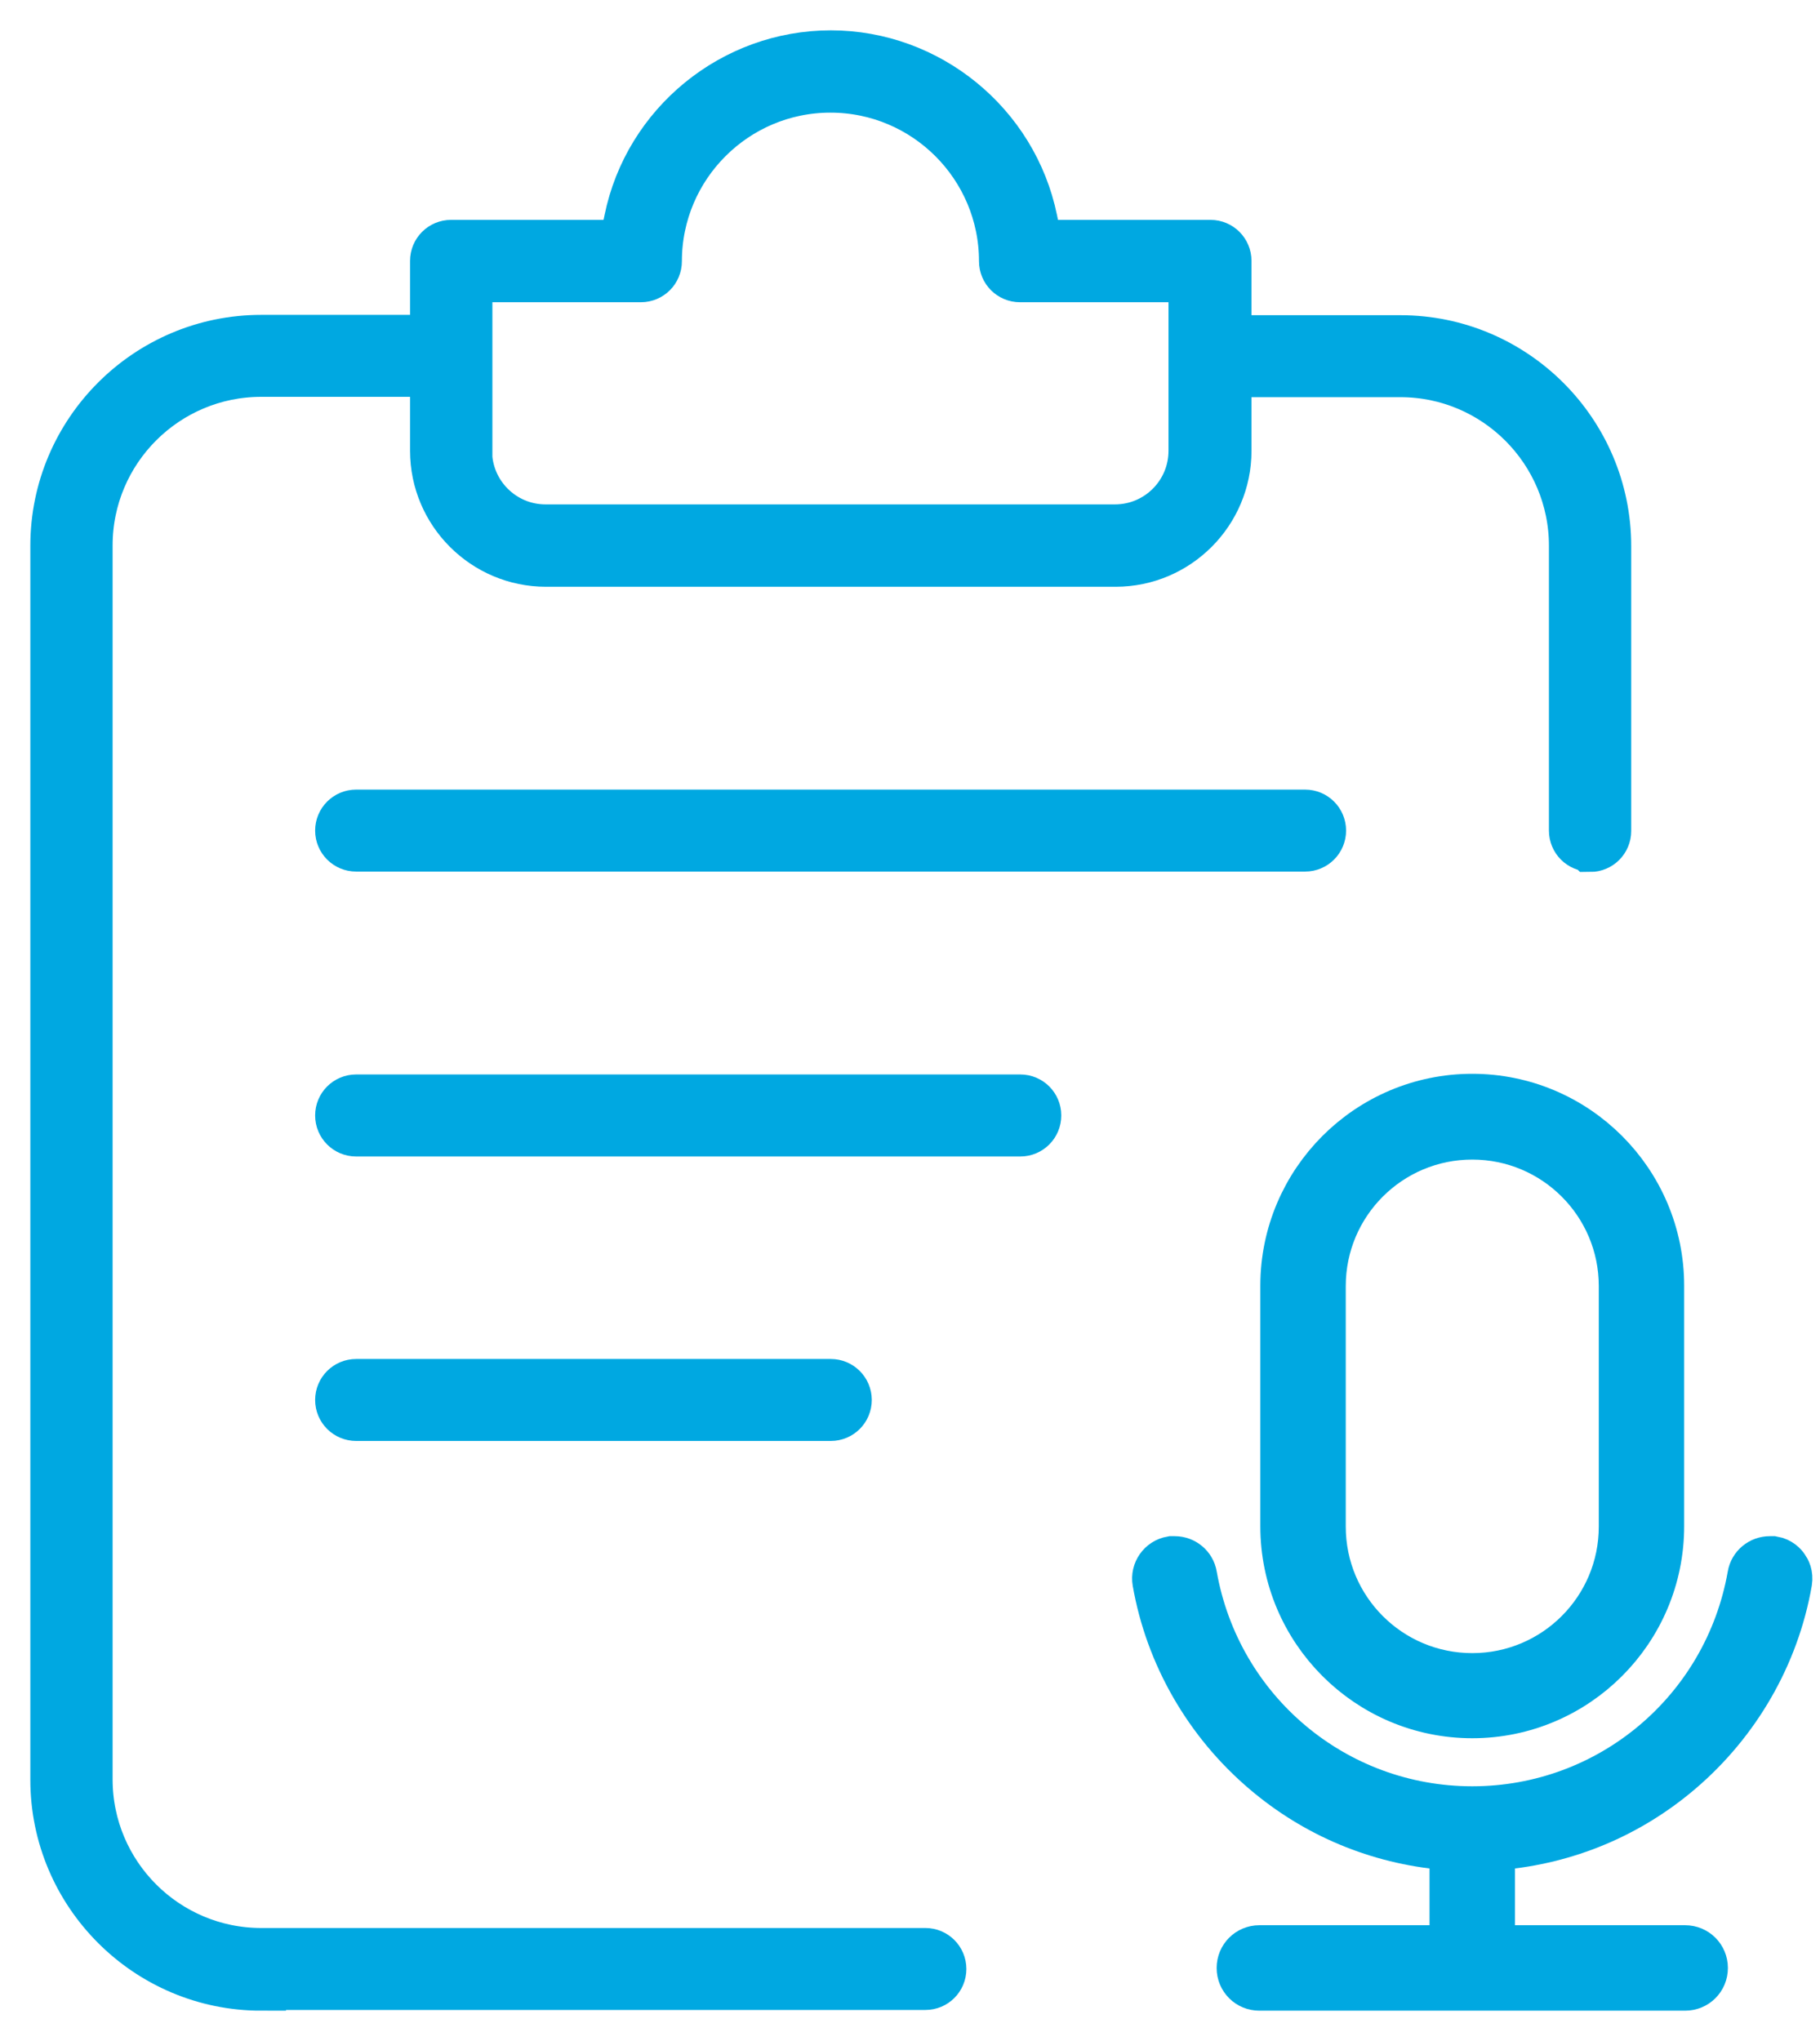
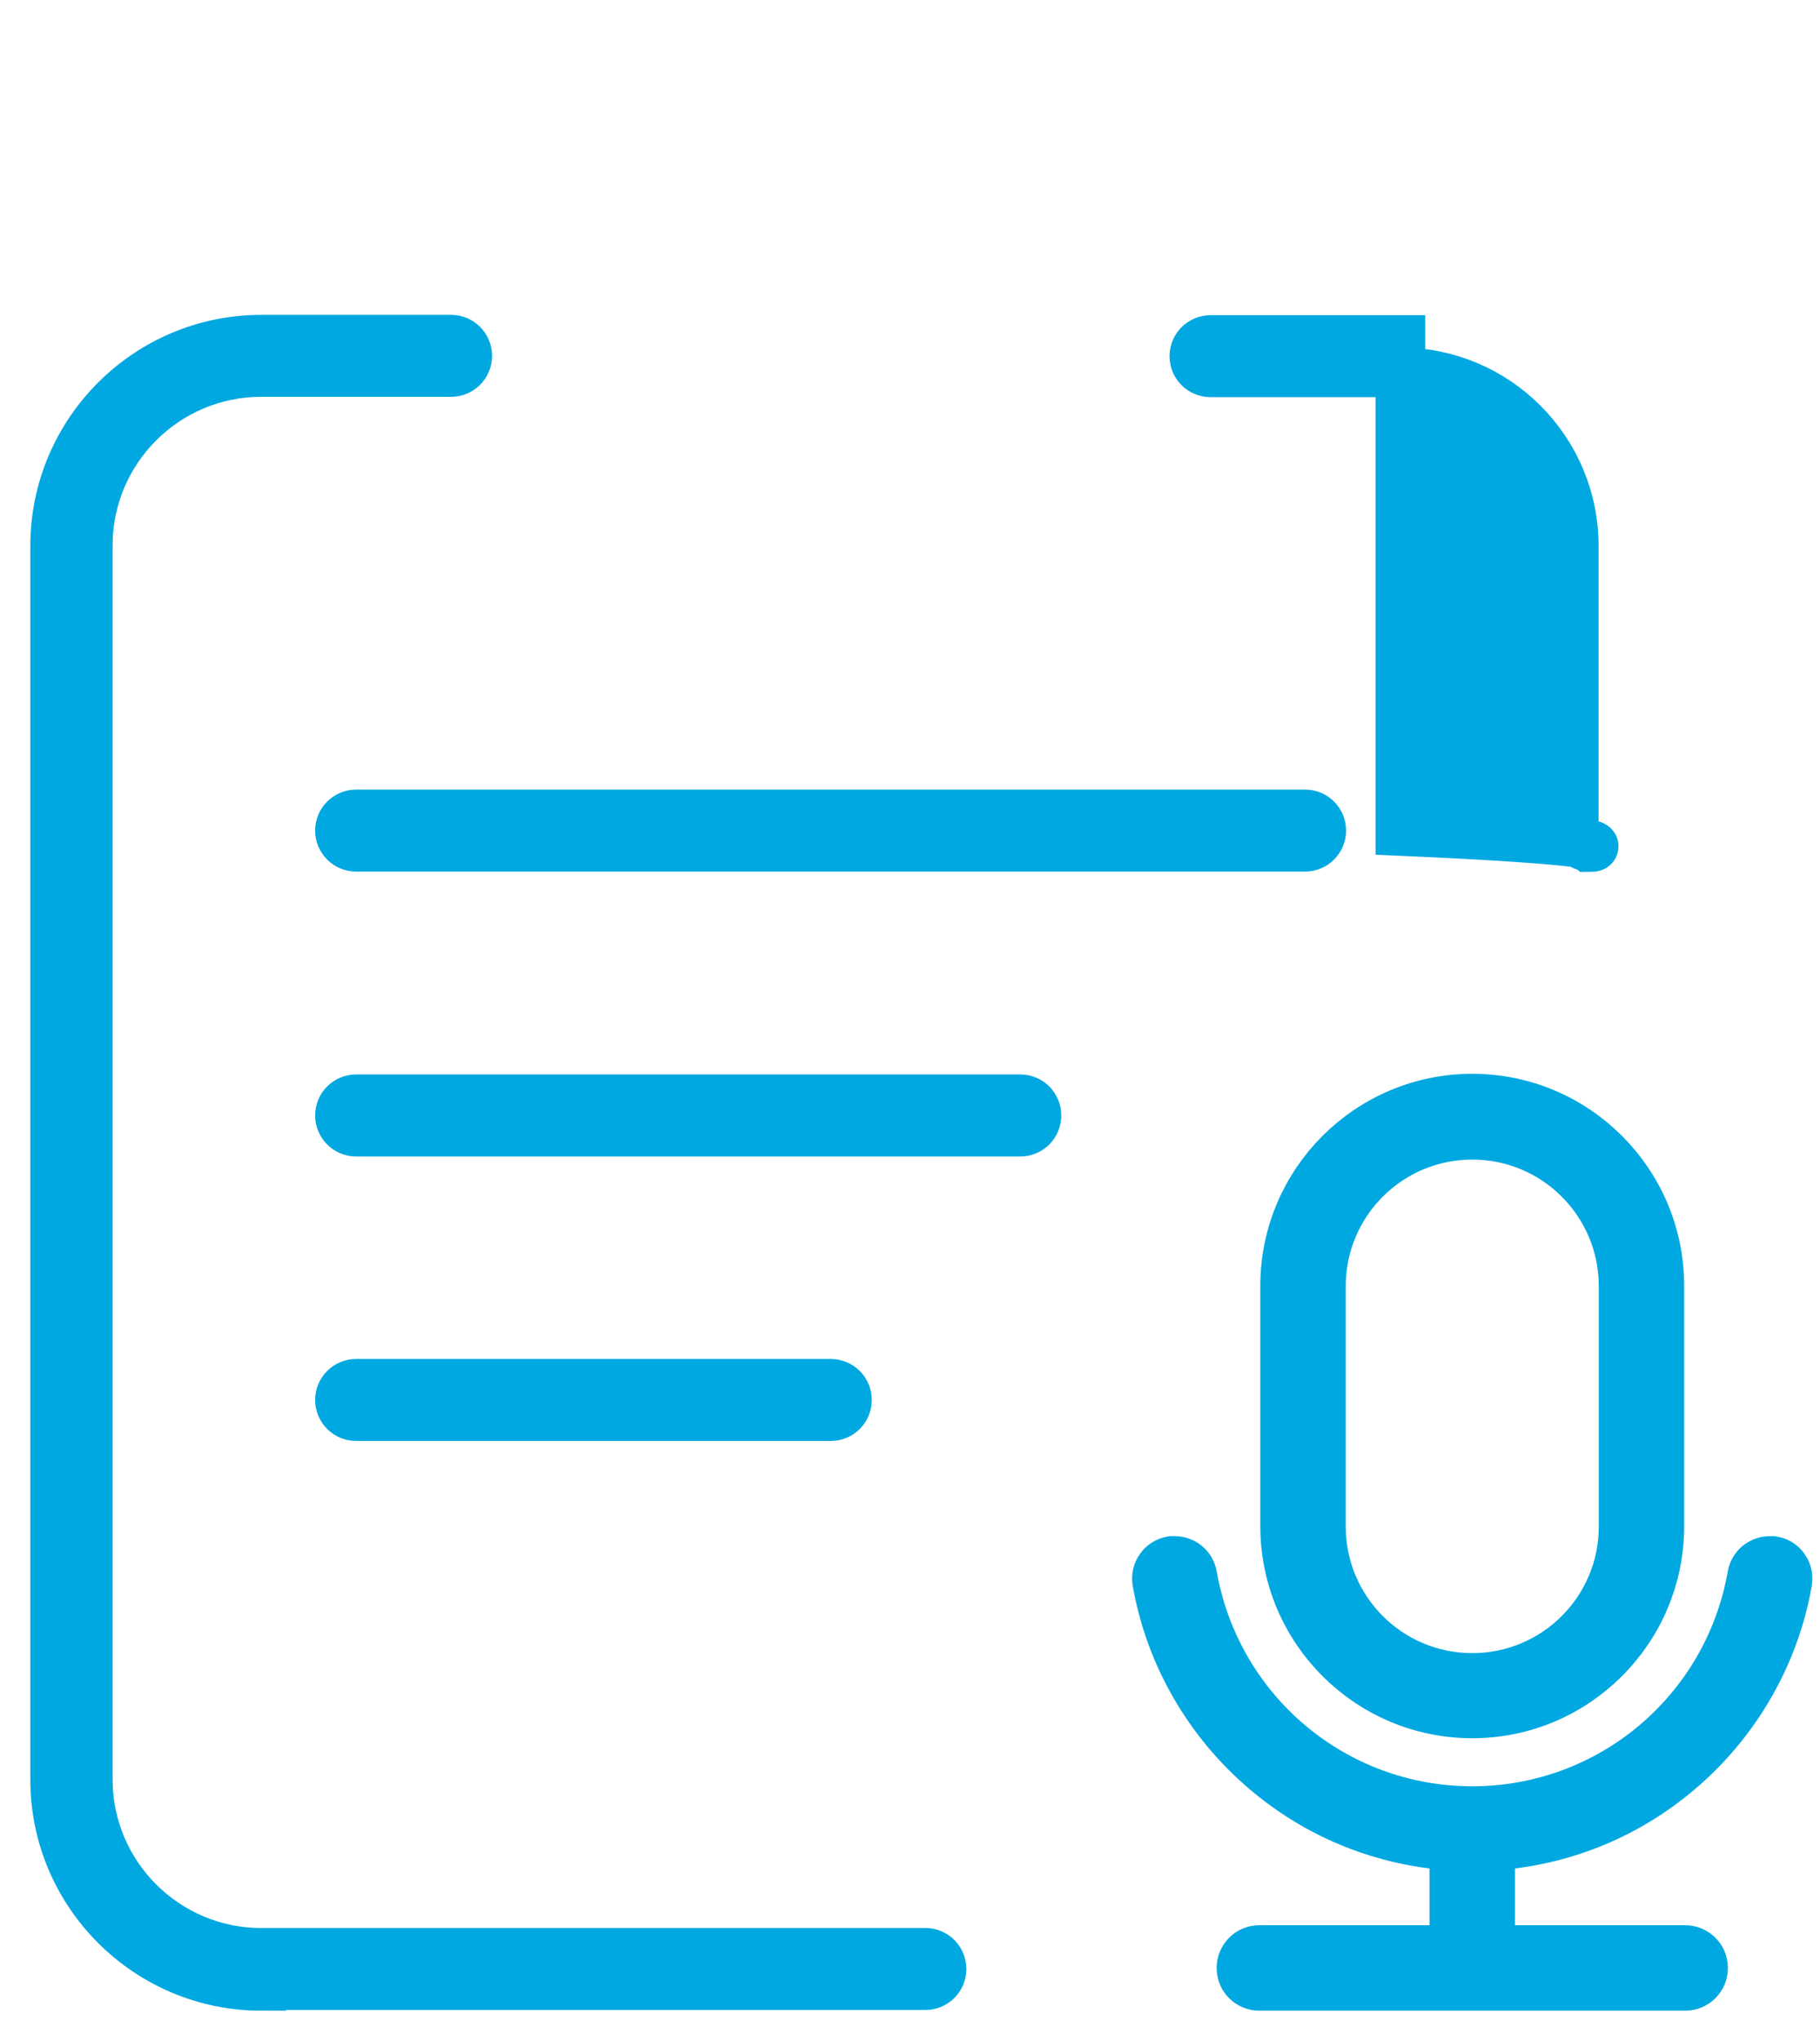
<svg xmlns="http://www.w3.org/2000/svg" width="33" height="37" viewBox="0 0 33 37" fill="none">
  <path d="M4.736 36C2.678 36 1 34.322 1 32.264V9.893C1 7.835 2.678 6.158 4.736 6.158H8.178C8.341 6.158 8.472 6.289 8.472 6.451C8.472 6.613 8.341 6.744 8.178 6.744H4.736C3.002 6.744 1.592 8.153 1.592 9.887V32.258C1.592 33.992 3.002 35.401 4.736 35.401H16.779C16.941 35.401 17.072 35.532 17.072 35.694C17.072 35.857 16.941 35.987 16.779 35.987H4.736V36Z" fill="#00A8E1" stroke="#00A8E1" stroke-width="0.9" />
-   <path d="M28.828 15.351C28.666 15.351 28.535 15.22 28.535 15.057V9.894C28.535 8.16 27.125 6.75 25.392 6.75H21.949C21.787 6.75 21.656 6.619 21.656 6.457C21.656 6.295 21.787 6.164 21.949 6.164H25.392C27.45 6.164 29.127 7.842 29.127 9.9V15.064C29.127 15.226 28.996 15.357 28.834 15.357L28.828 15.351Z" fill="#00A8E1" stroke="#00A8E1" stroke-width="0.9" />
-   <path d="M9.9 10.187C8.79 10.187 7.885 9.282 7.885 8.172V4.73C7.885 4.567 8.016 4.436 8.178 4.436H11.309L11.403 3.987C11.758 2.254 13.299 1 15.064 1C16.829 1 18.369 2.26 18.724 3.987L18.818 4.436H21.949C22.111 4.436 22.242 4.567 22.242 4.73V8.172C22.242 9.282 21.338 10.187 20.228 10.187H9.906H9.9ZM8.472 8.172C8.472 8.958 9.108 9.594 9.893 9.594H20.215C21.001 9.594 21.637 8.958 21.637 8.172V5.029H18.494C18.332 5.029 18.201 4.898 18.201 4.736C18.201 3.002 16.791 1.592 15.057 1.592C13.324 1.592 11.914 3.002 11.914 4.736C11.914 4.898 11.783 5.029 11.621 5.029H8.478V8.172H8.472Z" fill="#00A8E1" stroke="#00A8E1" stroke-width="0.9" />
+   <path d="M28.828 15.351C28.666 15.351 28.535 15.22 28.535 15.057V9.894C28.535 8.16 27.125 6.75 25.392 6.75H21.949C21.787 6.75 21.656 6.619 21.656 6.457C21.656 6.295 21.787 6.164 21.949 6.164H25.392V15.064C29.127 15.226 28.996 15.357 28.834 15.357L28.828 15.351Z" fill="#00A8E1" stroke="#00A8E1" stroke-width="0.9" />
  <path d="M6.457 15.35C6.295 15.35 6.164 15.219 6.164 15.057C6.164 14.895 6.295 14.764 6.457 14.764H23.664C23.826 14.764 23.957 14.895 23.957 15.057C23.957 15.219 23.826 15.35 23.664 15.35H6.457Z" fill="#00A8E1" stroke="#00A8E1" stroke-width="0.9" />
  <path d="M6.457 20.515C6.295 20.515 6.164 20.384 6.164 20.221C6.164 20.059 6.295 19.928 6.457 19.928H18.5C18.662 19.928 18.793 20.059 18.793 20.221C18.793 20.384 18.662 20.515 18.5 20.515H6.457Z" fill="#00A8E1" stroke="#00A8E1" stroke-width="0.9" />
  <path d="M6.457 25.672C6.295 25.672 6.164 25.541 6.164 25.379C6.164 25.217 6.295 25.086 6.457 25.086H15.064C15.226 25.086 15.357 25.217 15.357 25.379C15.357 25.541 15.226 25.672 15.064 25.672H6.457Z" fill="#00A8E1" stroke="#00A8E1" stroke-width="0.9" />
  <path d="M22.834 36C22.654 36 22.51 35.857 22.51 35.676C22.51 35.495 22.654 35.351 22.834 35.351H26.37V33.462L26.196 33.449C24.992 33.343 23.87 32.876 22.947 32.09C21.911 31.21 21.213 29.994 20.982 28.672C20.951 28.497 21.069 28.329 21.244 28.298C21.263 28.298 21.281 28.298 21.3 28.298C21.456 28.298 21.593 28.41 21.618 28.566C22.055 31.036 24.188 32.832 26.695 32.832C29.202 32.832 31.335 31.036 31.771 28.566C31.796 28.41 31.934 28.298 32.09 28.298C32.108 28.298 32.127 28.298 32.146 28.298C32.258 28.317 32.327 28.391 32.351 28.429C32.383 28.472 32.426 28.553 32.407 28.672C32.177 29.994 31.478 31.21 30.443 32.09C29.52 32.876 28.397 33.343 27.194 33.449L27.019 33.462V35.351H30.555C30.736 35.351 30.88 35.495 30.88 35.676C30.88 35.857 30.736 36 30.555 36H22.84H22.834ZM26.695 31.061C24.824 31.061 23.302 29.539 23.302 27.668V23.308C23.302 21.438 24.824 19.916 26.695 19.916C28.566 19.916 30.087 21.438 30.087 23.308V27.668C30.087 29.539 28.566 31.061 26.695 31.061ZM26.695 20.571C25.179 20.571 23.951 21.799 23.951 23.315V27.674C23.951 29.19 25.179 30.418 26.695 30.418C28.21 30.418 29.439 29.19 29.439 27.674V23.315C29.439 21.799 28.21 20.571 26.695 20.571Z" fill="#00A8E1" stroke="#00A8E1" stroke-width="0.9" />
</svg>